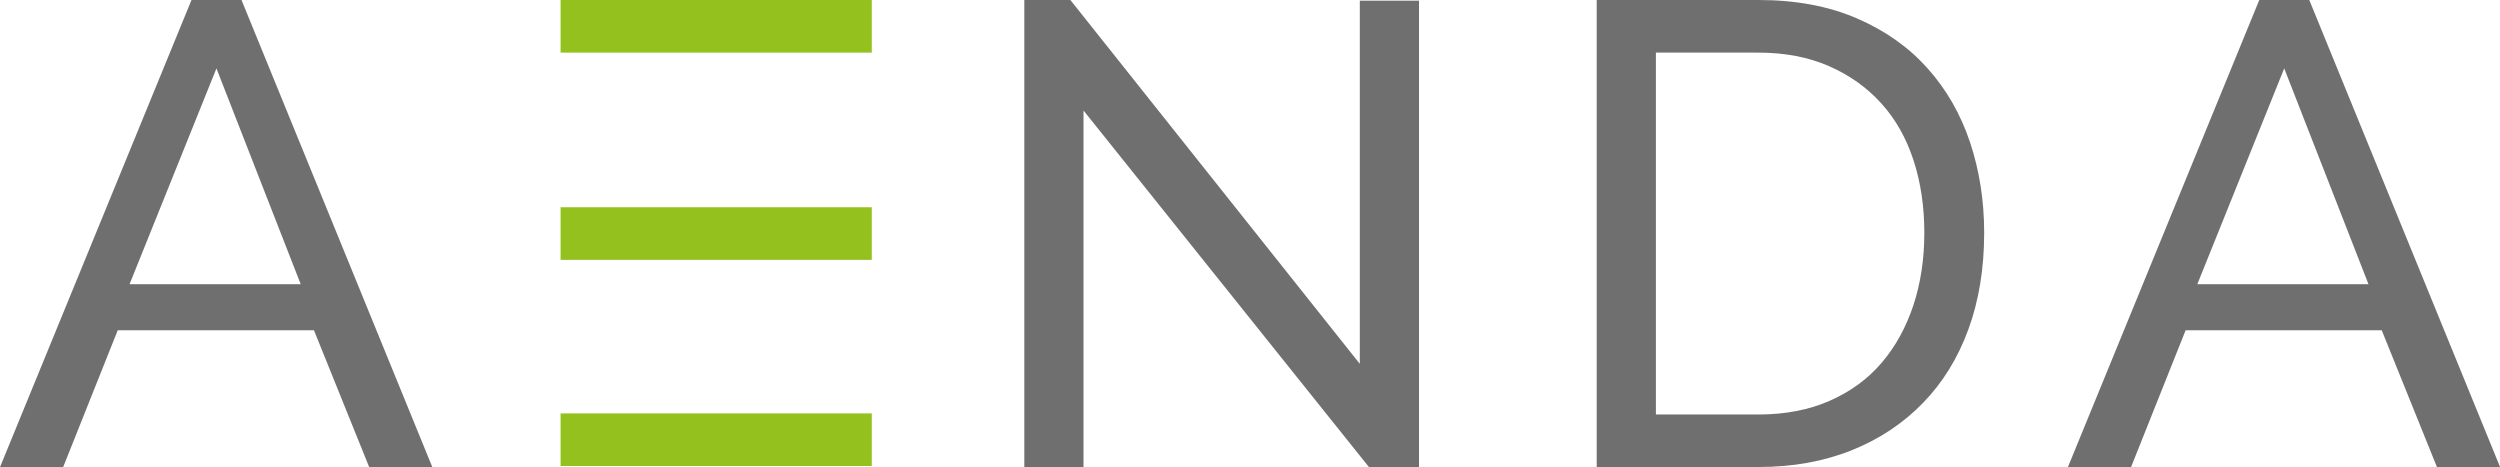
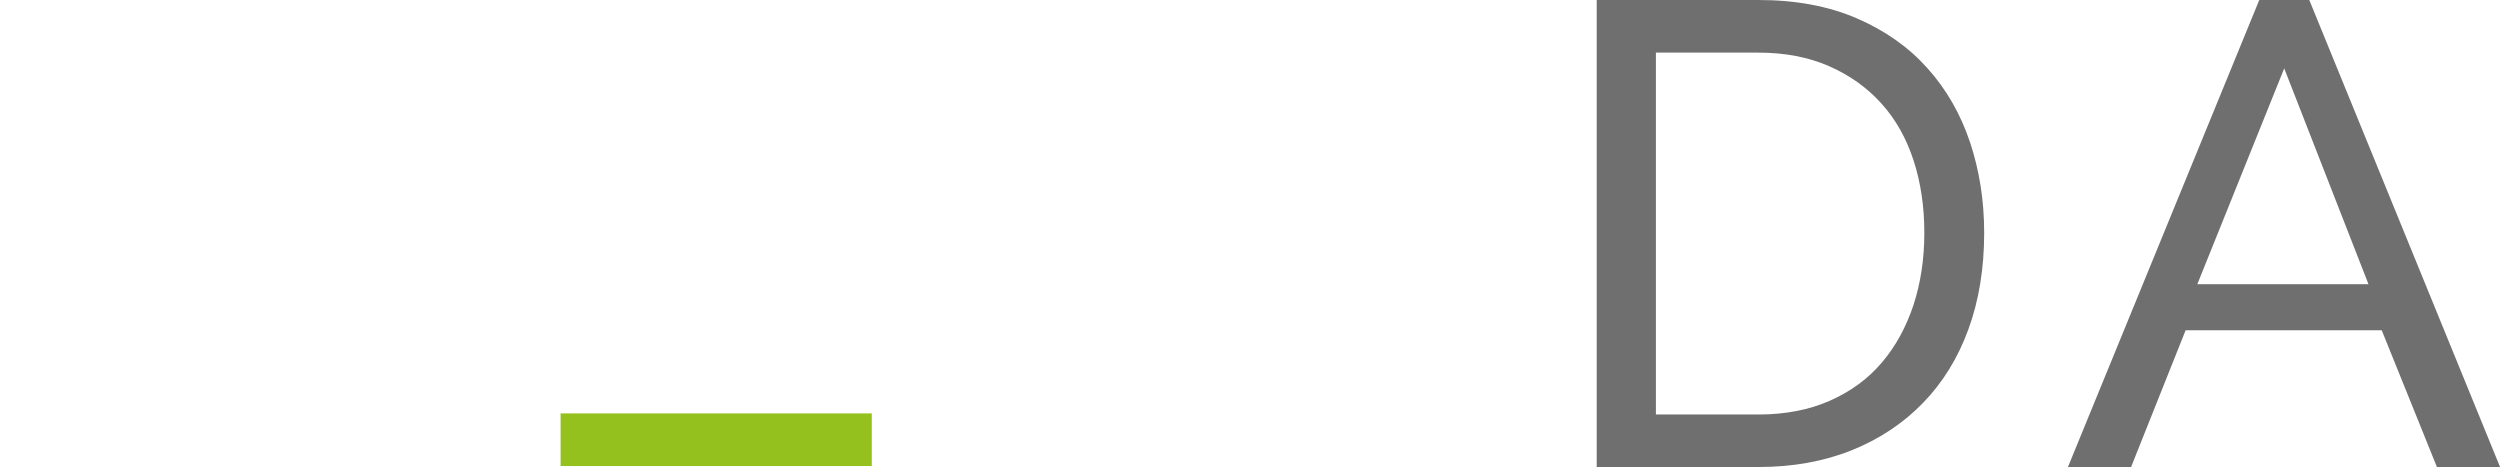
<svg xmlns="http://www.w3.org/2000/svg" id="Layer_2" data-name="Layer 2" viewBox="0 0 228.47 42.69">
  <defs>
    <style>      .cls-1 {        fill: #706f6f;      }      .cls-2 {        fill: #95c11f;      }    </style>
  </defs>
  <g id="Layer_1-2" data-name="Layer 1">
    <g>
-       <path class="cls-1" d="M17.5,0h4.57l17.44,42.69h-5.77l-5.05-12.51H10.76l-4.99,12.51H0L17.5,0ZM27.48,25.97l-7.7-19.72-7.94,19.72h15.63Z" />
-       <path class="cls-1" d="M99.02,10.1v32.59h-5.41V0h4.21l26.45,33.25V.06h5.41v42.63h-4.57l-26.09-32.59Z" />
      <path class="cls-1" d="M145.92,42.69V0h14.79c3.41,0,6.4.56,8.99,1.68,2.59,1.12,4.74,2.64,6.46,4.57,1.72,1.92,3.02,4.18,3.88,6.76.86,2.58,1.29,5.34,1.29,8.27,0,3.25-.48,6.18-1.44,8.81-.96,2.63-2.34,4.87-4.15,6.73-1.8,1.86-3.98,3.31-6.52,4.33-2.55,1.02-5.38,1.53-8.51,1.53h-14.79ZM175.86,21.28c0-2.41-.33-4.62-.99-6.64-.66-2.02-1.64-3.76-2.95-5.2-1.3-1.44-2.9-2.58-4.78-3.4-1.88-.82-4.03-1.23-6.43-1.23h-9.38v33.07h9.38c2.44,0,4.62-.42,6.52-1.26,1.9-.84,3.49-2,4.75-3.49,1.26-1.48,2.22-3.24,2.89-5.26.66-2.02.99-4.22.99-6.58Z" />
      <path class="cls-1" d="M206.47,0h4.57l17.44,42.69h-5.77l-5.05-12.51h-17.92l-4.99,12.51h-5.77L206.47,0ZM216.45,25.97l-7.7-19.72-7.94,19.72h15.63Z" />
-       <rect class="cls-2" x="51.23" width="28.44" height="4.81" />
-       <rect class="cls-2" x="51.23" y="18.94" width="28.44" height="4.81" />
      <rect class="cls-2" x="51.23" y="37.78" width="28.44" height="4.81" />
    </g>
  </g>
</svg>